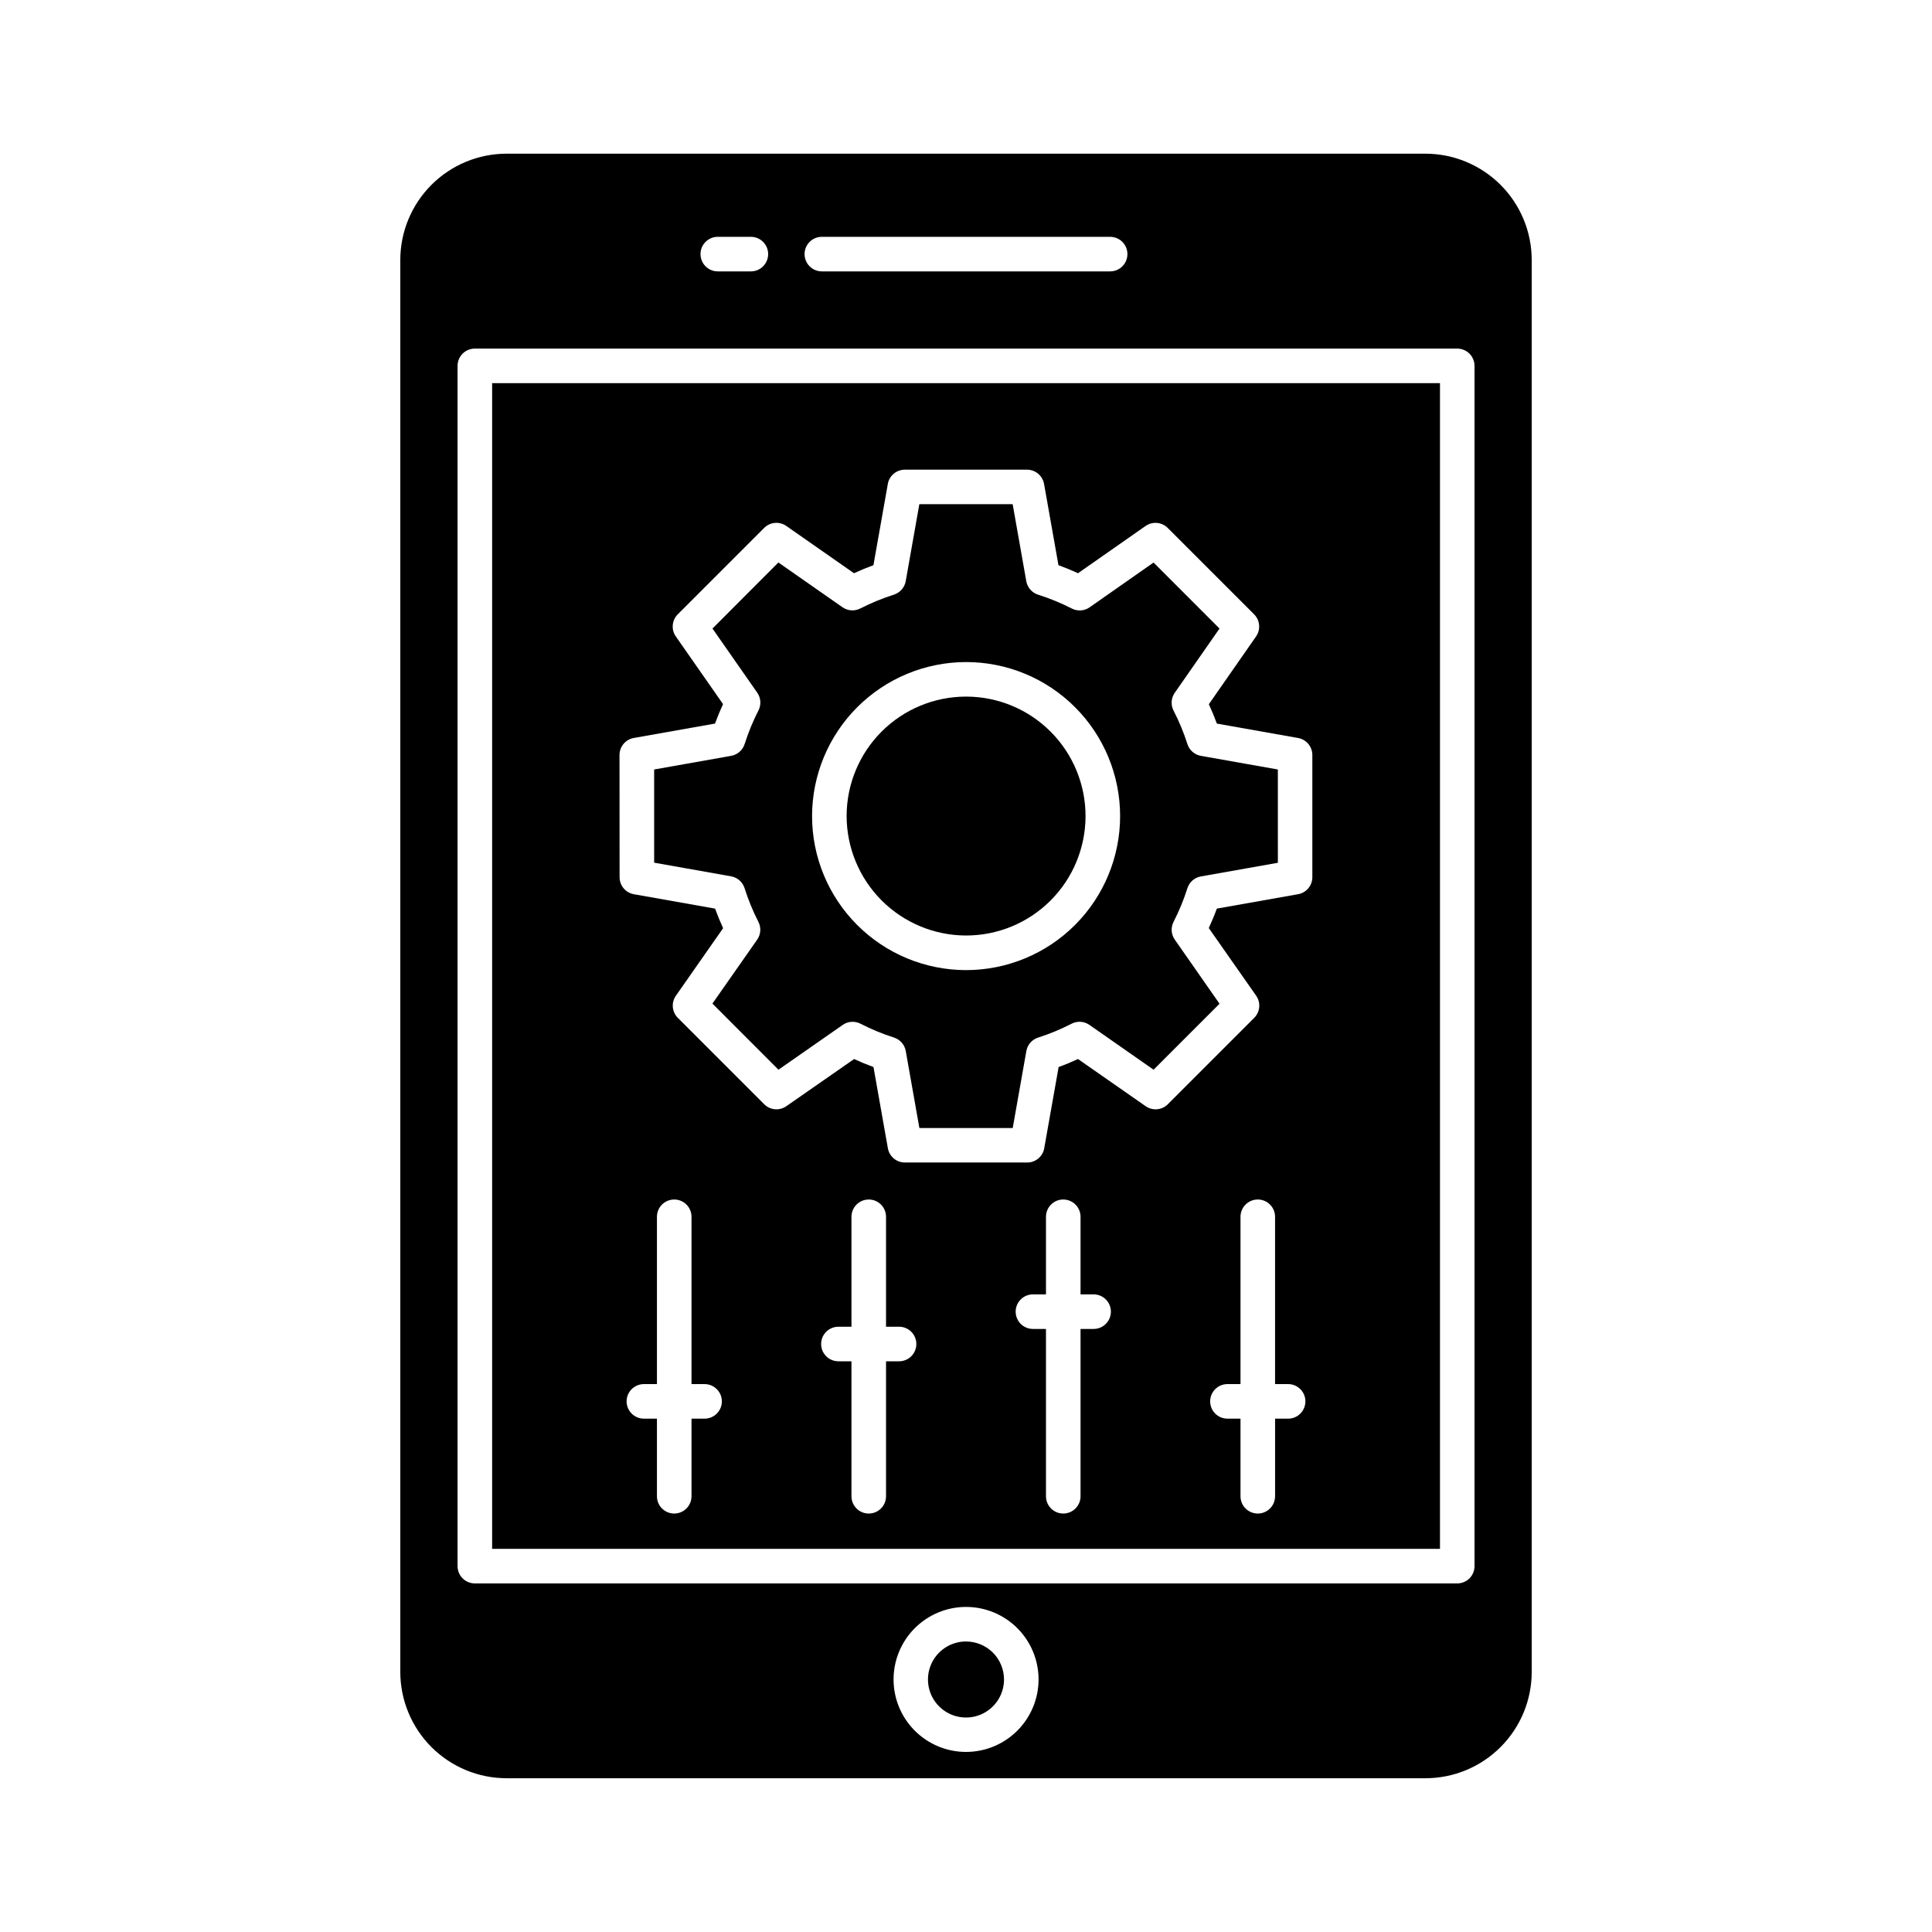
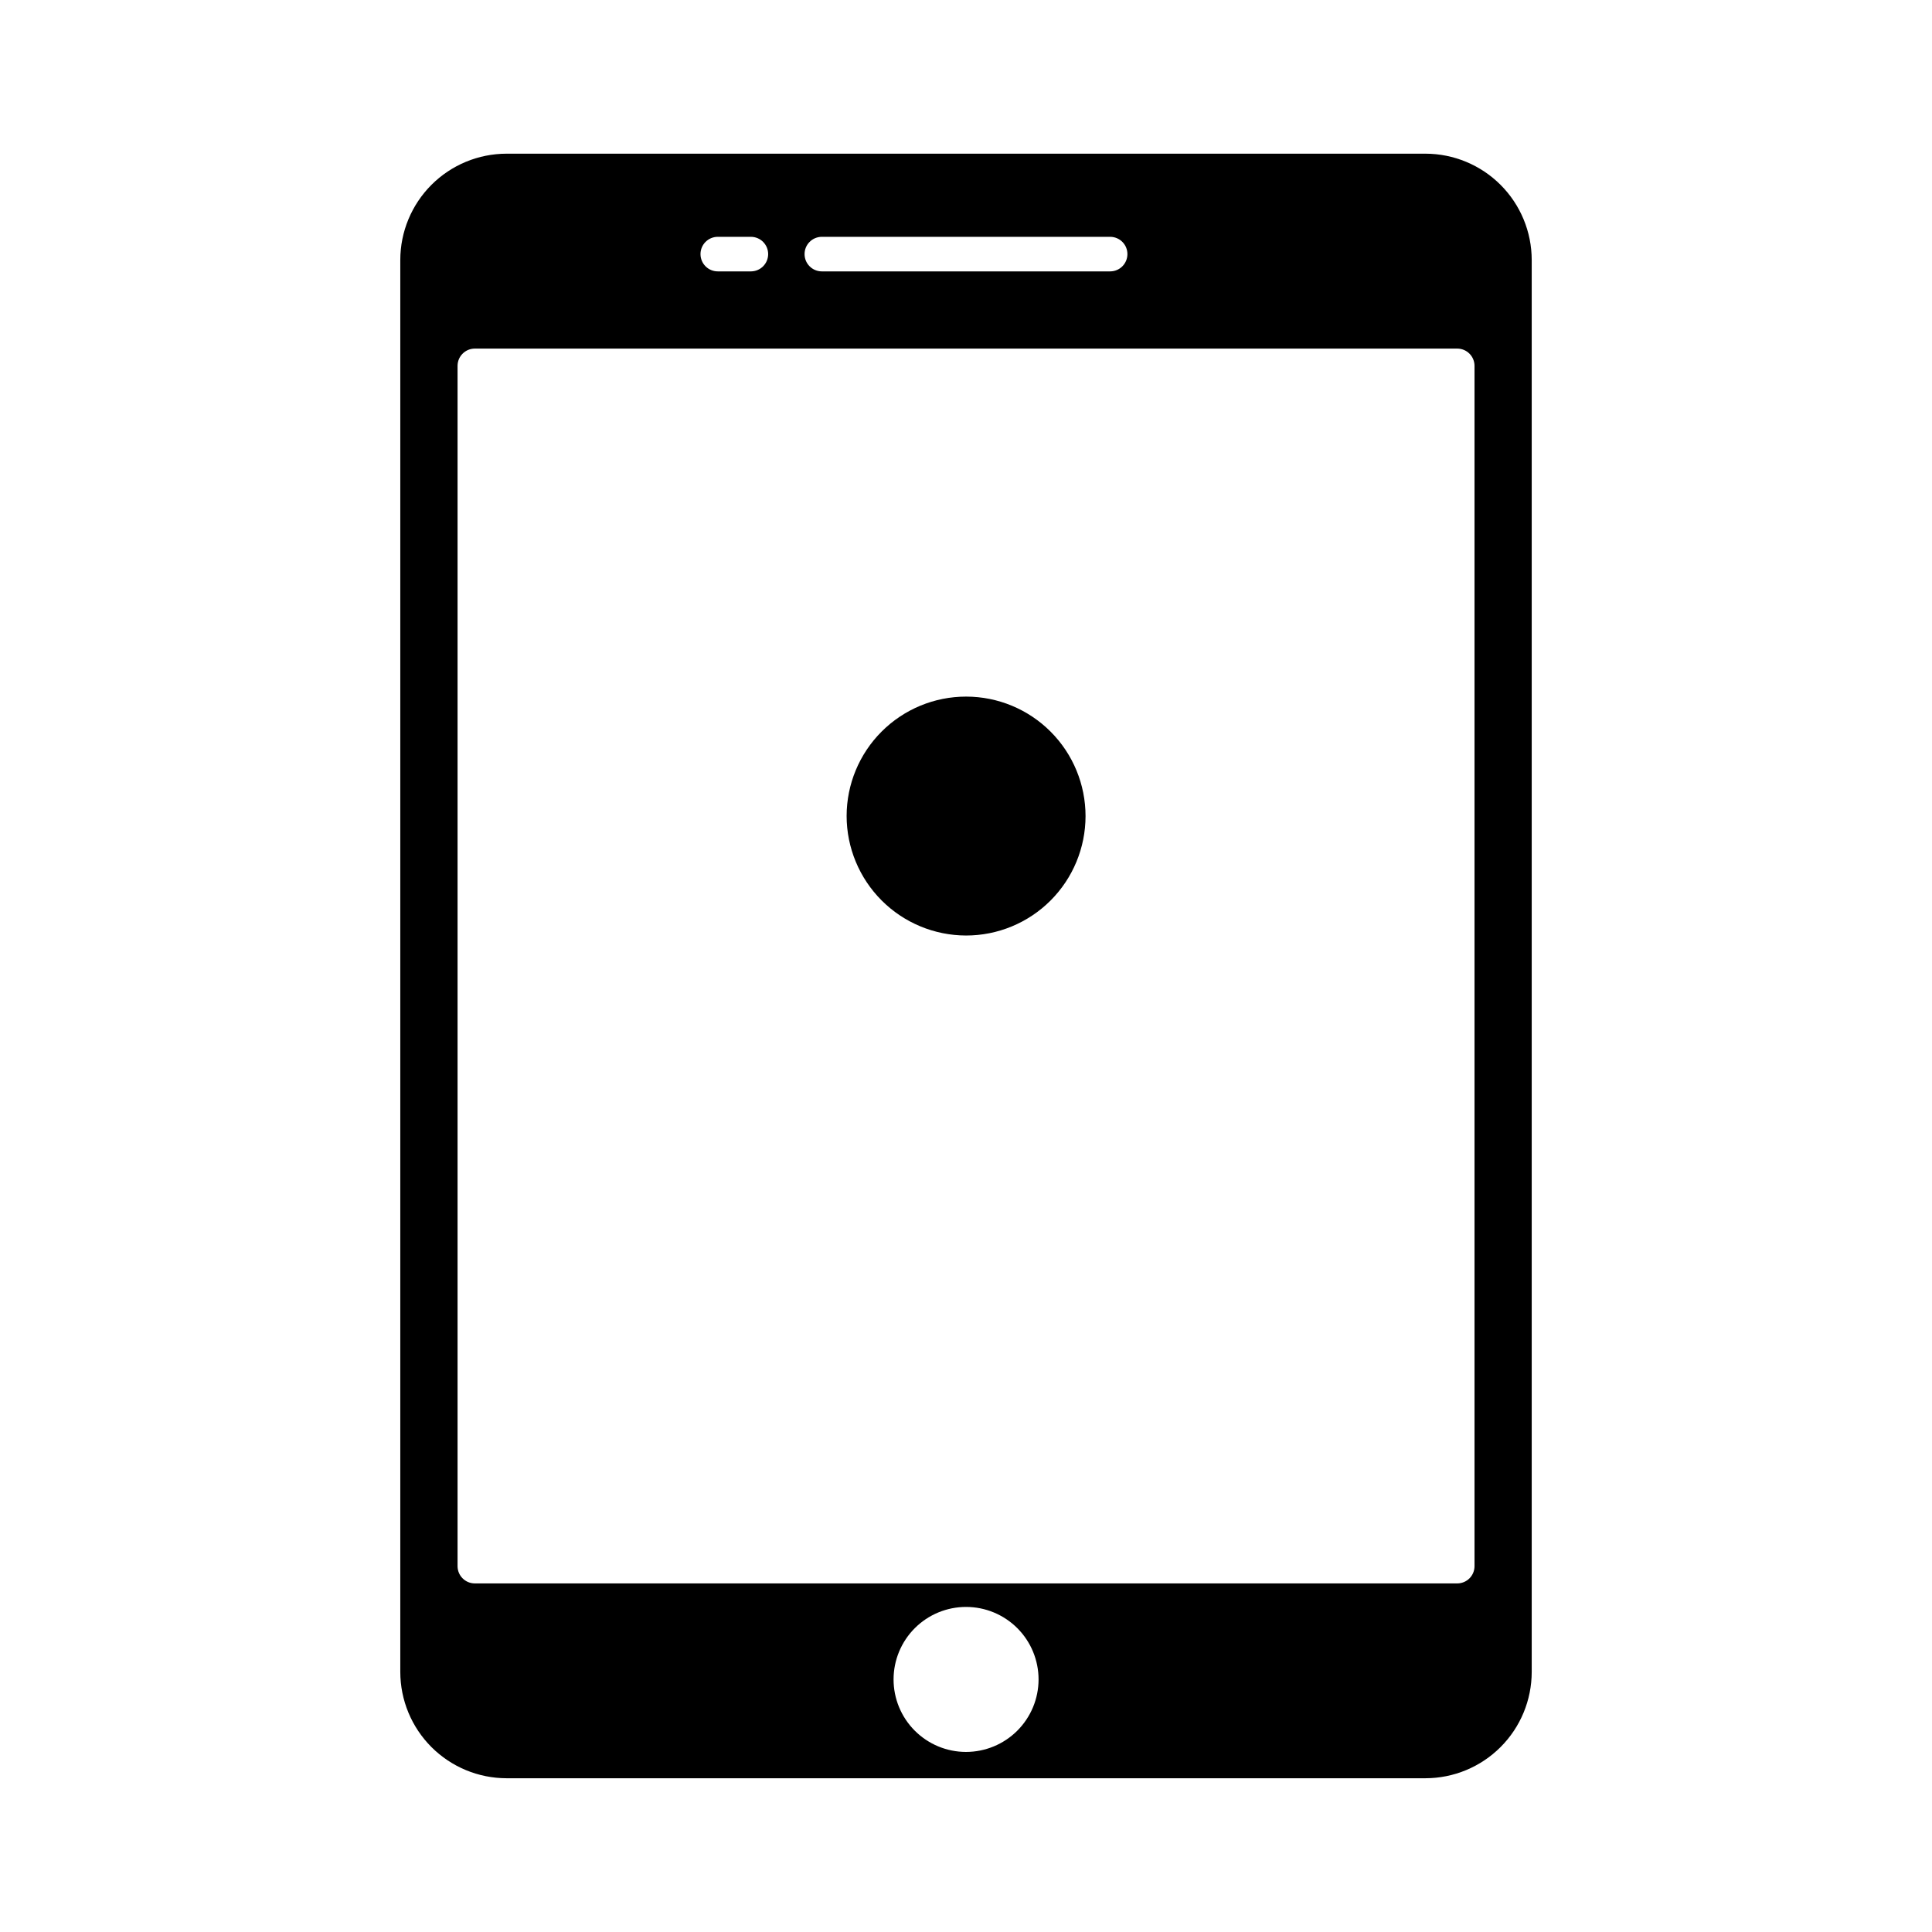
<svg xmlns="http://www.w3.org/2000/svg" fill="#000000" width="800px" height="800px" version="1.1" viewBox="144 144 512 512">
  <g>
-     <path d="m341.31 379.35c0.973 3.074 2.195 6.062 3.664 8.934 0.785 1.516 0.66 3.336-0.316 4.734l-11.859 16.945 17.5 17.52 17.039-11.875-0.004-0.004c1.402-0.973 3.231-1.09 4.742-0.297 2.844 1.465 5.809 2.691 8.855 3.664 1.613 0.52 2.805 1.887 3.102 3.555l3.613 20.41h24.734l3.613-20.41c0.297-1.668 1.488-3.035 3.102-3.555 3.051-0.969 6.012-2.195 8.855-3.664 1.516-0.797 3.348-0.68 4.75 0.297l17.008 11.879 17.48-17.48-11.867-17v-0.004c-0.973-1.395-1.09-3.211-0.309-4.723 1.469-2.859 2.691-5.84 3.664-8.902 0.516-1.617 1.891-2.816 3.562-3.109l20.41-3.621-0.004-24.723-20.41-3.617h0.004c-1.668-0.297-3.039-1.488-3.559-3.102-0.973-3.051-2.195-6.012-3.664-8.859-0.793-1.512-0.676-3.34 0.301-4.738l11.867-17.035-17.48-17.492-16.945 11.867-0.004 0.004c-1.395 0.973-3.219 1.094-4.731 0.309-2.871-1.465-5.856-2.691-8.93-3.664-1.621-0.516-2.82-1.891-3.117-3.562l-3.613-20.422h-24.73l-3.613 20.41c-0.297 1.668-1.488 3.035-3.102 3.559-3.066 0.977-6.047 2.203-8.914 3.664-1.508 0.781-3.328 0.664-4.727-0.309l-17-11.871-17.469 17.504 11.867 17c0.973 1.395 1.09 3.215 0.312 4.723-1.465 2.867-2.688 5.848-3.664 8.914-0.523 1.613-1.891 2.805-3.559 3.102l-20.41 3.617v24.695l20.41 3.621v0.004c1.664 0.301 3.027 1.496 3.543 3.109zm58.691-59.898c10.828-0.008 21.215 4.289 28.875 11.945 7.656 7.652 11.961 18.035 11.965 28.863 0 10.828-4.301 21.215-11.957 28.871s-18.039 11.957-28.867 11.957c-10.828-0.004-21.215-4.309-28.867-11.969-7.652-7.66-11.949-18.047-11.945-28.875 0.02-10.812 4.324-21.18 11.969-28.824 7.648-7.648 18.012-11.953 28.828-11.969z" />
-     <path d="m274.42 554.46h251.19v-308.92h-251.19zm56.297-34.5h-3.461v20.566-0.004c0 2.531-2.051 4.582-4.582 4.582-2.527 0-4.578-2.051-4.578-4.582v-20.566h-3.457v0.004c-2.531 0-4.582-2.051-4.582-4.582 0-2.527 2.051-4.578 4.582-4.578h3.457v-44.336c0-2.531 2.051-4.582 4.578-4.582 2.531 0 4.582 2.051 4.582 4.582v44.336h3.461c2.531 0 4.582 2.051 4.582 4.578 0 2.531-2.051 4.582-4.582 4.582zm51.543-15.203h-3.453v35.766c0 2.531-2.047 4.582-4.578 4.582s-4.582-2.051-4.582-4.582v-35.766h-3.461c-2.531 0-4.578-2.051-4.578-4.578 0-2.531 2.047-4.582 4.578-4.582h3.461v-29.133c0-2.531 2.051-4.582 4.582-4.582s4.578 2.051 4.578 4.582v29.133h3.457c2.527 0 4.578 2.051 4.578 4.582 0 2.527-2.051 4.578-4.578 4.578zm51.555-8.574h-3.461v44.34c0 2.531-2.051 4.582-4.582 4.582-2.527 0-4.578-2.051-4.578-4.582v-44.34h-3.453c-2.531 0-4.582-2.051-4.582-4.578 0-2.531 2.051-4.582 4.582-4.582h3.453v-20.559c0-2.531 2.051-4.582 4.578-4.582 2.531 0 4.582 2.051 4.582 4.582v20.559h3.461c2.531 0 4.582 2.051 4.582 4.582 0 2.527-2.051 4.578-4.582 4.578zm51.551 23.773h-3.457v20.566h-0.004c0 2.531-2.047 4.582-4.578 4.582s-4.582-2.051-4.582-4.582v-20.566h-3.461v0.004c-2.527 0-4.578-2.051-4.578-4.582 0-2.527 2.051-4.578 4.578-4.578h3.461v-44.336c0-2.531 2.051-4.582 4.582-4.582s4.578 2.051 4.578 4.582v44.336h3.461c2.527 0 4.578 2.051 4.578 4.578 0 2.531-2.051 4.582-4.578 4.582zm-177.19-175.88c0.004-2.219 1.594-4.117 3.781-4.504l21.527-3.816c0.648-1.773 1.359-3.492 2.129-5.156l-12.516-17.938c-1.27-1.82-1.051-4.293 0.52-5.863l22.902-22.902-0.004 0.004c1.57-1.57 4.039-1.789 5.859-0.52l17.938 12.527c1.664-0.766 3.383-1.48 5.156-2.129l3.816-21.527h-0.004c0.387-2.188 2.289-3.781 4.512-3.781h32.383c2.223 0 4.125 1.594 4.512 3.781l3.816 21.527c1.781 0.648 3.508 1.359 5.184 2.133l17.902-12.523v0.004c1.82-1.273 4.293-1.059 5.863 0.512l22.902 22.902h-0.004c1.57 1.566 1.789 4.035 0.52 5.856l-12.516 17.969c0.766 1.645 1.477 3.356 2.125 5.129l21.527 3.816h-0.004c2.188 0.387 3.777 2.285 3.781 4.508v32.383-0.004c0 2.223-1.594 4.125-3.781 4.512l-21.527 3.816c-0.645 1.758-1.375 3.477-2.133 5.16l12.555 17.926c1.273 1.824 1.055 4.293-0.52 5.863l-22.902 22.902h0.004c-1.57 1.566-4.039 1.785-5.859 0.516l-17.945-12.508c-1.641 0.766-3.348 1.477-5.129 2.125l-3.816 21.527h0.004c-0.391 2.188-2.293 3.777-4.512 3.777h-32.414c-2.223 0-4.125-1.59-4.512-3.777l-3.816-21.527c-1.773-0.648-3.484-1.355-5.129-2.121l-17.984 12.512c-1.82 1.258-4.273 1.035-5.836-0.523l-22.902-22.902c-1.57-1.57-1.785-4.043-0.512-5.863l12.516-17.898c-0.773-1.676-1.484-3.414-2.133-5.188l-21.527-3.816c-2.188-0.387-3.777-2.289-3.777-4.512z" />
    <path d="m400 391.92c8.395 0.008 16.449-3.32 22.391-9.254 5.941-5.934 9.281-13.984 9.289-22.379 0.004-8.395-3.324-16.449-9.258-22.391-5.934-5.941-13.98-9.285-22.379-9.289-8.395-0.008-16.449 3.324-22.391 9.254-5.941 5.934-9.281 13.984-9.289 22.379 0.008 8.395 3.344 16.438 9.273 22.379 5.93 5.938 13.969 9.281 22.363 9.301z" />
    <path d="m549.92 587.1v-374.2c-0.004-7.469-2.973-14.629-8.254-19.91s-12.441-8.254-19.91-8.262h-243.51c-7.469 0.008-14.625 2.977-19.906 8.258-5.277 5.281-8.25 12.438-8.258 19.906v374.19c0.008 7.469 2.977 14.629 8.254 19.91 5.281 5.281 12.441 8.254 19.91 8.262h243.51c7.469-0.008 14.625-2.977 19.906-8.258 5.281-5.277 8.25-12.438 8.258-19.902zm-188.12-380.34h76.395c2.531 0 4.582 2.051 4.582 4.578 0 2.531-2.051 4.582-4.582 4.582h-76.395c-2.531 0-4.582-2.051-4.582-4.582 0-2.527 2.051-4.578 4.582-4.578zm-27.582 0h8.77c2.531 0 4.582 2.051 4.582 4.578 0 2.531-2.051 4.582-4.582 4.582h-8.77c-2.527 0-4.578-2.051-4.578-4.582 0-2.527 2.051-4.578 4.578-4.578zm-64.383 356.86c-2.527 0-4.578-2.051-4.578-4.578v-318.08c0-2.531 2.051-4.582 4.578-4.582h260.35c1.215 0 2.379 0.484 3.238 1.344 0.859 0.855 1.34 2.023 1.34 3.238v318.08c0 1.215-0.48 2.379-1.34 3.238s-2.023 1.34-3.238 1.34zm130.16 44.66c-5.098-0.004-9.98-2.035-13.578-5.641s-5.617-8.492-5.613-13.586c0.004-5.098 2.031-9.98 5.637-13.582 3.602-3.598 8.488-5.621 13.582-5.617 5.098 0 9.98 2.027 13.582 5.629 3.602 3.606 5.625 8.488 5.625 13.586-0.004 5.098-2.035 9.984-5.641 13.586-3.609 3.602-8.496 5.625-13.594 5.625z" />
-     <path d="m400 579.01c-4.078 0-7.75 2.453-9.312 6.219-1.559 3.766-0.695 8.102 2.188 10.98 2.879 2.883 7.215 3.746 10.98 2.188 3.766-1.562 6.219-5.234 6.219-9.312 0-2.672-1.062-5.234-2.949-7.125-1.891-1.887-4.453-2.949-7.125-2.949z" />
  </g>
</svg>